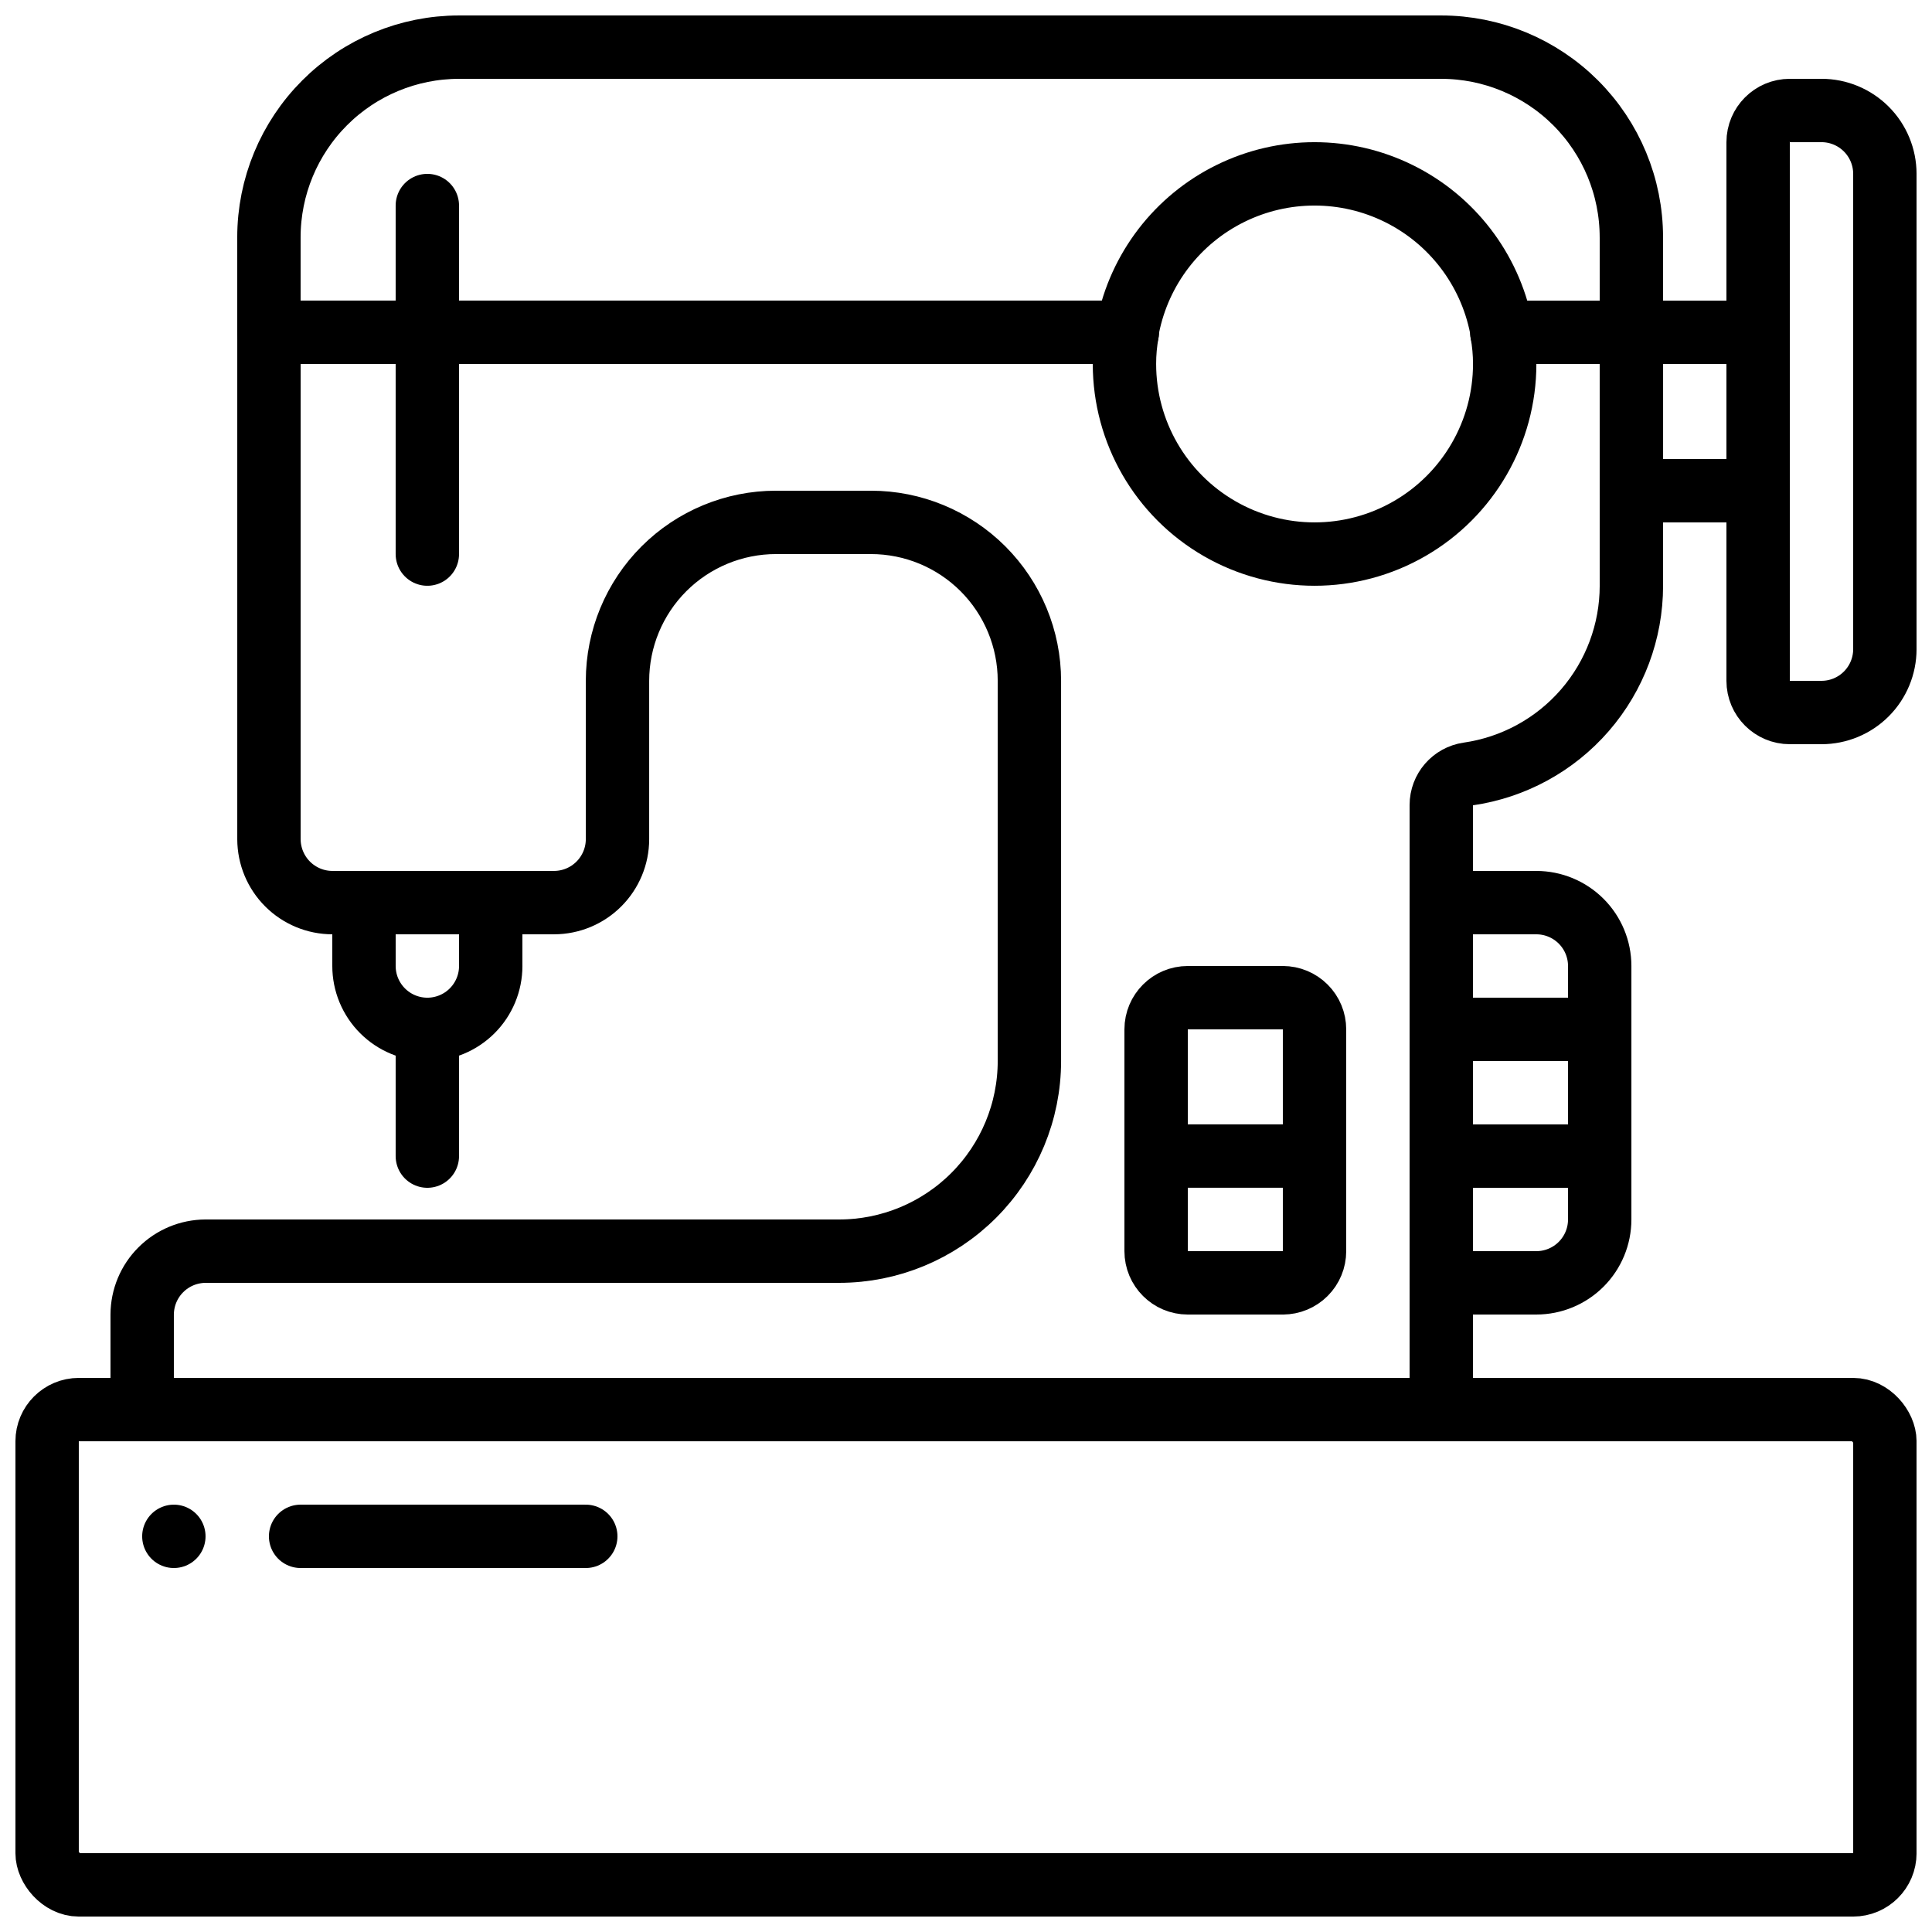
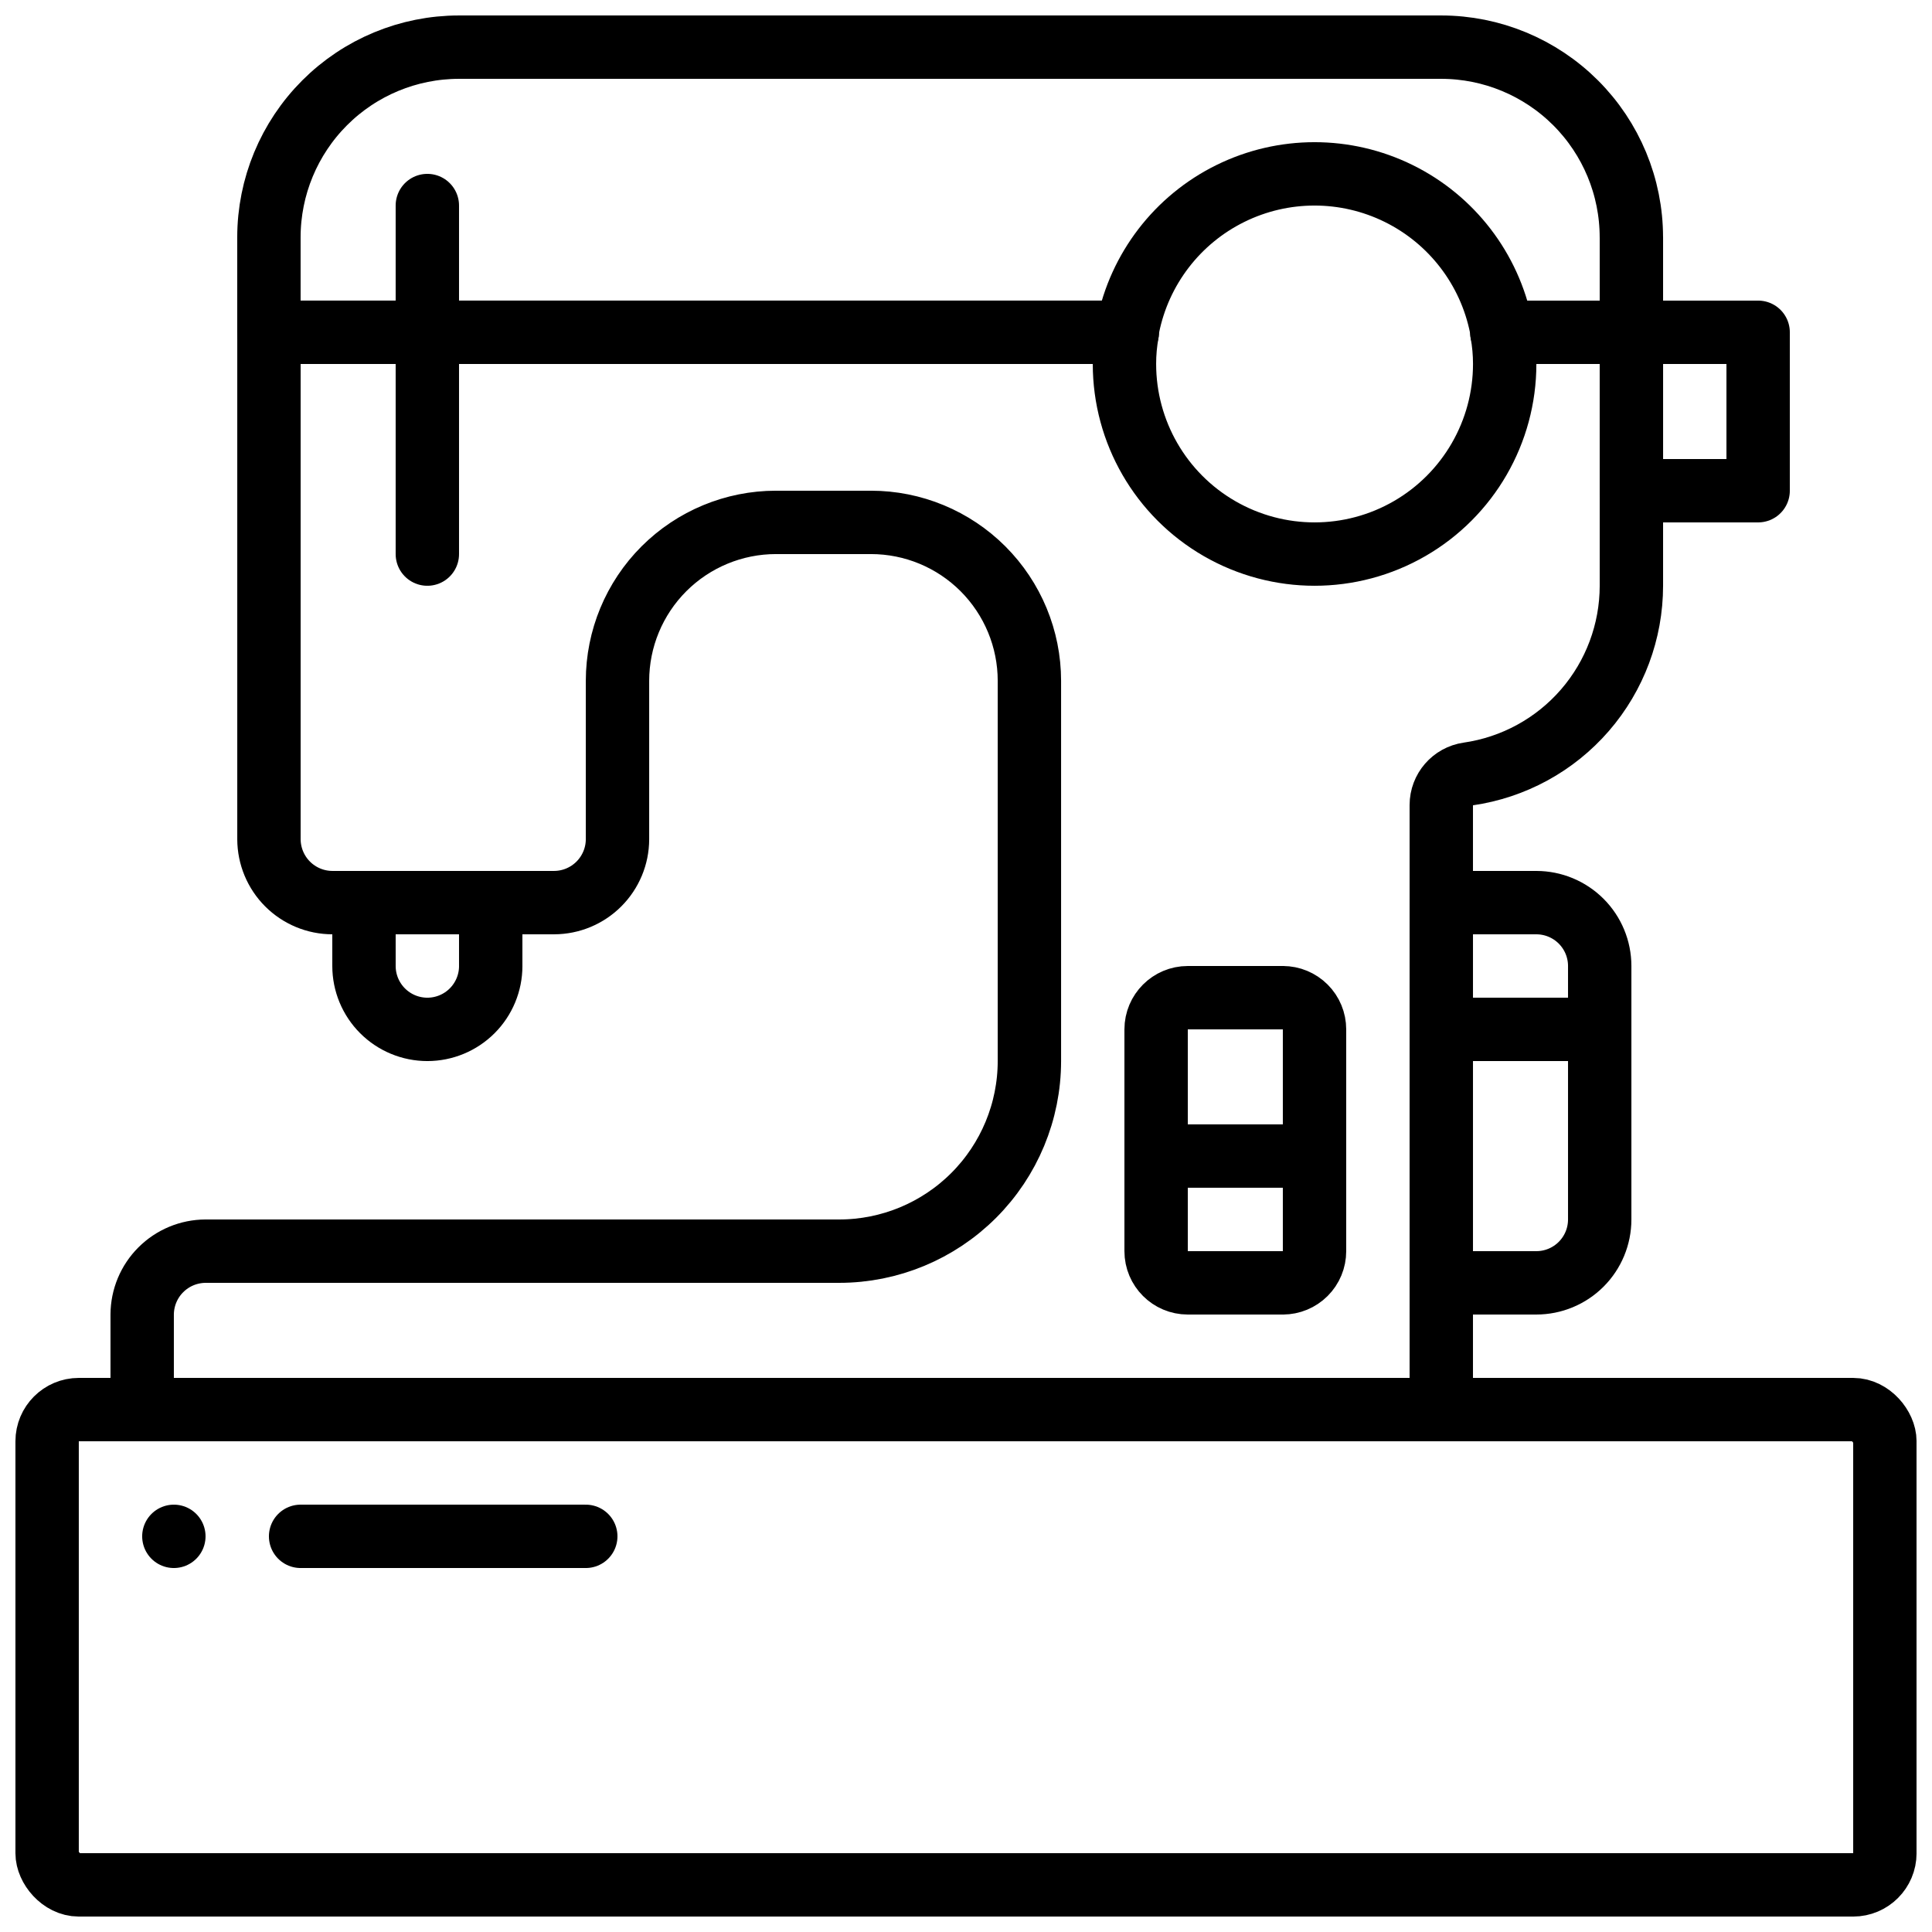
<svg xmlns="http://www.w3.org/2000/svg" width="800px" height="800px" version="1.1" viewBox="144 144 512 512">
  <defs>
    <clipPath id="c">
      <path d="m148.09 280h503.81v371.9h-503.81z" />
    </clipPath>
    <clipPath id="b">
-       <path d="m601 164h50.902v178h-50.902z" />
-     </clipPath>
+       </clipPath>
    <clipPath id="a">
      <path d="m206 148.09h379v92.906h-379z" />
    </clipPath>
  </defs>
  <g clip-path="url(#c)">
    <path transform="matrix(8.397 0 0 8.397 148.09 148.09)" d="m2 44h56c0.552 0 1 0.552 1 1v13c0 0.552-0.448 1-1 1h-56c-0.552 0-1-0.552-1-1v-13c0-0.552 0.448-1 1-1z" fill="none" stroke="#000000" stroke-miterlimit="10" stroke-width="2" />
  </g>
  <g clip-path="url(#b)">
    <path transform="matrix(8.397 0 0 8.397 148.09 148.09)" d="m56 3h1-4.66e-4c0.531 0 1.039 0.211 1.414 0.586 0.375 0.375 0.586 0.884 0.586 1.414v15c0 0.53-0.211 1.039-0.586 1.414-0.375 0.375-0.883 0.586-1.414 0.586h-1c-0.552 0-1-0.448-1-1v-17c0-0.552 0.448-1 1-1z" fill="none" stroke="#000000" stroke-linejoin="round" stroke-width="2" />
  </g>
  <path transform="matrix(8.397 0 0 8.397 148.09 148.09)" d="m51 10h4v5h-4z" fill="none" stroke="#000000" stroke-linejoin="round" stroke-width="2" />
  <path transform="matrix(8.397 0 0 8.397 148.09 148.09)" d="m51 10v8c-9.3e-4 1.444-0.522 2.839-1.468 3.93-0.946 1.091-2.253 1.804-3.682 2.01-0.488 0.07-0.85 0.488-0.85 0.98v19.08h-41v-3c0.002-0.53 0.213-1.038 0.588-1.412 0.375-0.375 0.882-0.586 1.413-0.588h20c1.591-0.001 3.116-0.634 4.241-1.759 1.125-1.125 1.758-2.65 1.759-4.241v-12c-4.65e-4 -1.326-0.528-2.597-1.465-3.535-0.938-0.938-2.209-1.465-3.535-1.465h-3c-1.326 4.66e-4 -2.597 0.528-3.535 1.465-0.937 0.937-1.464 2.209-1.465 3.535v5c-0.001 0.53-0.213 1.038-0.588 1.413-0.374 0.374-0.882 0.586-1.412 0.587h-7c-0.53-0.001-1.038-0.213-1.412-0.587-0.375-0.375-0.586-0.883-0.588-1.413v-16h27.09c-0.06 0.33-0.091 0.665-0.09 1 0 2.144 1.143 4.125 3 5.196 1.857 1.072 4.144 1.072 6 0 1.856-1.072 3-3.053 3-5.196 4.65e-4 -0.335-0.03-0.67-0.09-1z" fill="none" stroke="#000000" stroke-linejoin="round" stroke-width="2" />
  <g clip-path="url(#a)">
    <path transform="matrix(8.397 0 0 8.397 148.09 148.09)" d="m51 7v3h-4.09c-0.002-0.057-0.008-0.114-0.02-0.17-0.366-1.83-1.561-3.386-3.235-4.211-1.674-0.825-3.636-0.825-5.31 0-1.674 0.825-2.869 2.381-3.235 4.211-0.012 0.056-0.018 0.113-0.02 0.17h-27.09v-3c9.31e-4 -1.591 0.634-3.116 1.758-4.241s2.65-1.758 4.241-1.758h31c1.591 9.3e-4 3.116 0.634 4.241 1.758 1.125 1.125 1.758 2.65 1.759 4.241z" fill="none" stroke="#000000" stroke-linejoin="round" stroke-width="2" />
  </g>
  <path transform="matrix(8.397 0 0 8.397 148.09 148.09)" d="m45 28h3c0.53 0 1.039 0.211 1.414 0.586 0.375 0.375 0.586 0.883 0.586 1.414v8-4.66e-4c0 0.531-0.211 1.039-0.586 1.414-0.375 0.375-0.884 0.586-1.414 0.586h-3z" fill="none" stroke="#000000" stroke-linejoin="round" stroke-width="2" />
  <path transform="matrix(8.397 0 0 8.397 148.09 148.09)" d="m45.833 32h4.166" fill="none" stroke="#000000" stroke-linecap="round" stroke-linejoin="round" stroke-width="2" />
-   <path transform="matrix(8.397 0 0 8.397 148.09 148.09)" d="m45.833 36h4.166" fill="none" stroke="#000000" stroke-linecap="round" stroke-linejoin="round" stroke-width="2" />
  <path transform="matrix(8.397 0 0 8.397 148.09 148.09)" d="m46.91 10h-0.02" fill="none" stroke="#000000" stroke-linejoin="round" stroke-width="2" />
  <path transform="matrix(8.397 0 0 8.397 148.09 148.09)" d="m35.11 10h-0.02" fill="none" stroke="#000000" stroke-linejoin="round" stroke-width="2" />
  <path transform="matrix(8.397 0 0 8.397 148.09 148.09)" d="m13 6v11" fill="none" stroke="#000000" stroke-linecap="round" stroke-linejoin="round" stroke-width="2" />
  <path transform="matrix(8.397 0 0 8.397 148.09 148.09)" d="m40 40h-3c-0.552 0-1-0.448-1-1v-7c0-0.552 0.448-1 1-1h3-4.65e-4c0.266 0 0.52 0.106 0.707 0.293 0.188 0.187 0.293 0.442 0.293 0.707v7c0 0.265-0.105 0.52-0.293 0.707-0.187 0.187-0.441 0.293-0.707 0.293z" fill="none" stroke="#000000" stroke-linejoin="round" stroke-width="2" />
  <path transform="matrix(8.397 0 0 8.397 148.09 148.09)" d="m36 35.999h5" fill="none" stroke="#000000" stroke-linejoin="round" stroke-width="2" />
  <path transform="matrix(8.397 0 0 8.397 148.09 148.09)" d="m11 28h4v2l4.66e-4 4.65e-4c0 0.53-0.211 1.039-0.586 1.414-0.375 0.375-0.884 0.586-1.414 0.586-0.531 0-1.039-0.211-1.414-0.586-0.375-0.375-0.586-0.884-0.586-1.414z" fill="none" stroke="#000000" stroke-linejoin="round" stroke-width="2" />
-   <path transform="matrix(8.397 0 0 8.397 148.09 148.09)" d="m13 32v4" fill="none" stroke="#000000" stroke-linecap="round" stroke-linejoin="round" stroke-width="2" />
  <path transform="matrix(8.397 0 0 8.397 148.09 148.09)" d="m5 48v0" fill="none" stroke="#000000" stroke-linecap="round" stroke-linejoin="round" stroke-width="2" />
  <path transform="matrix(8.397 0 0 8.397 148.09 148.09)" d="m9 48h9" fill="none" stroke="#000000" stroke-linecap="round" stroke-linejoin="round" stroke-width="2" />
</svg>